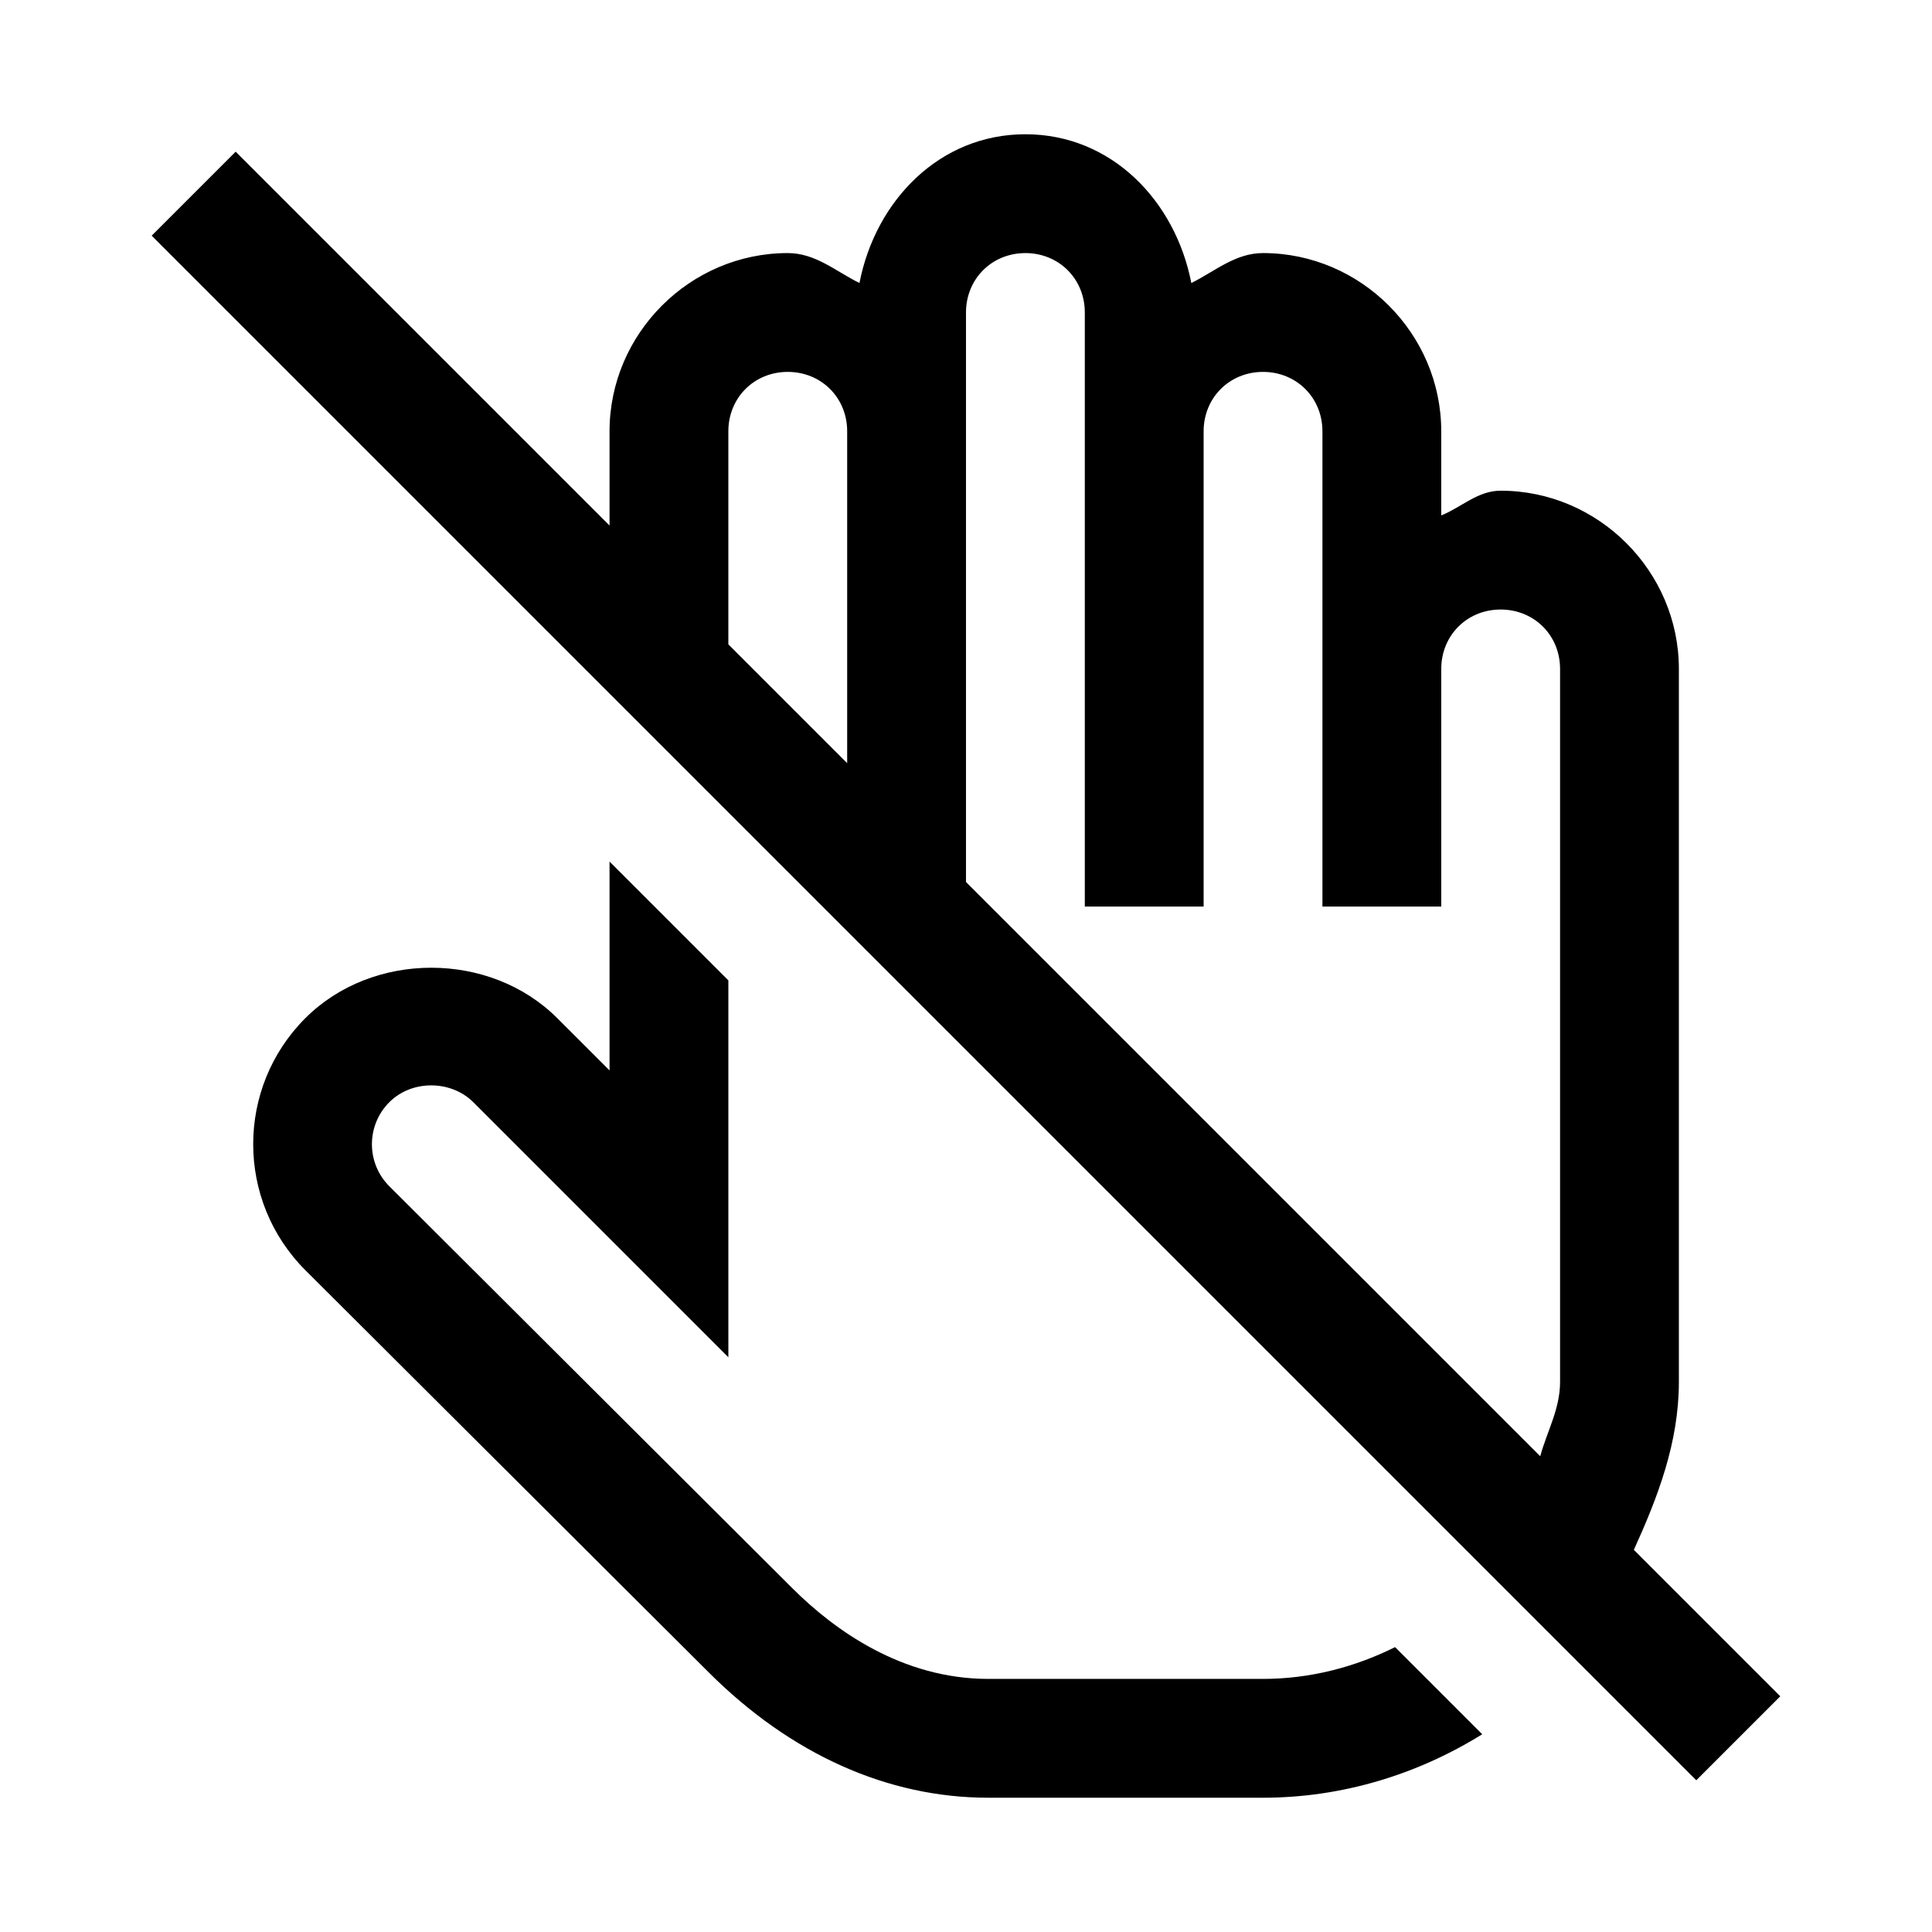
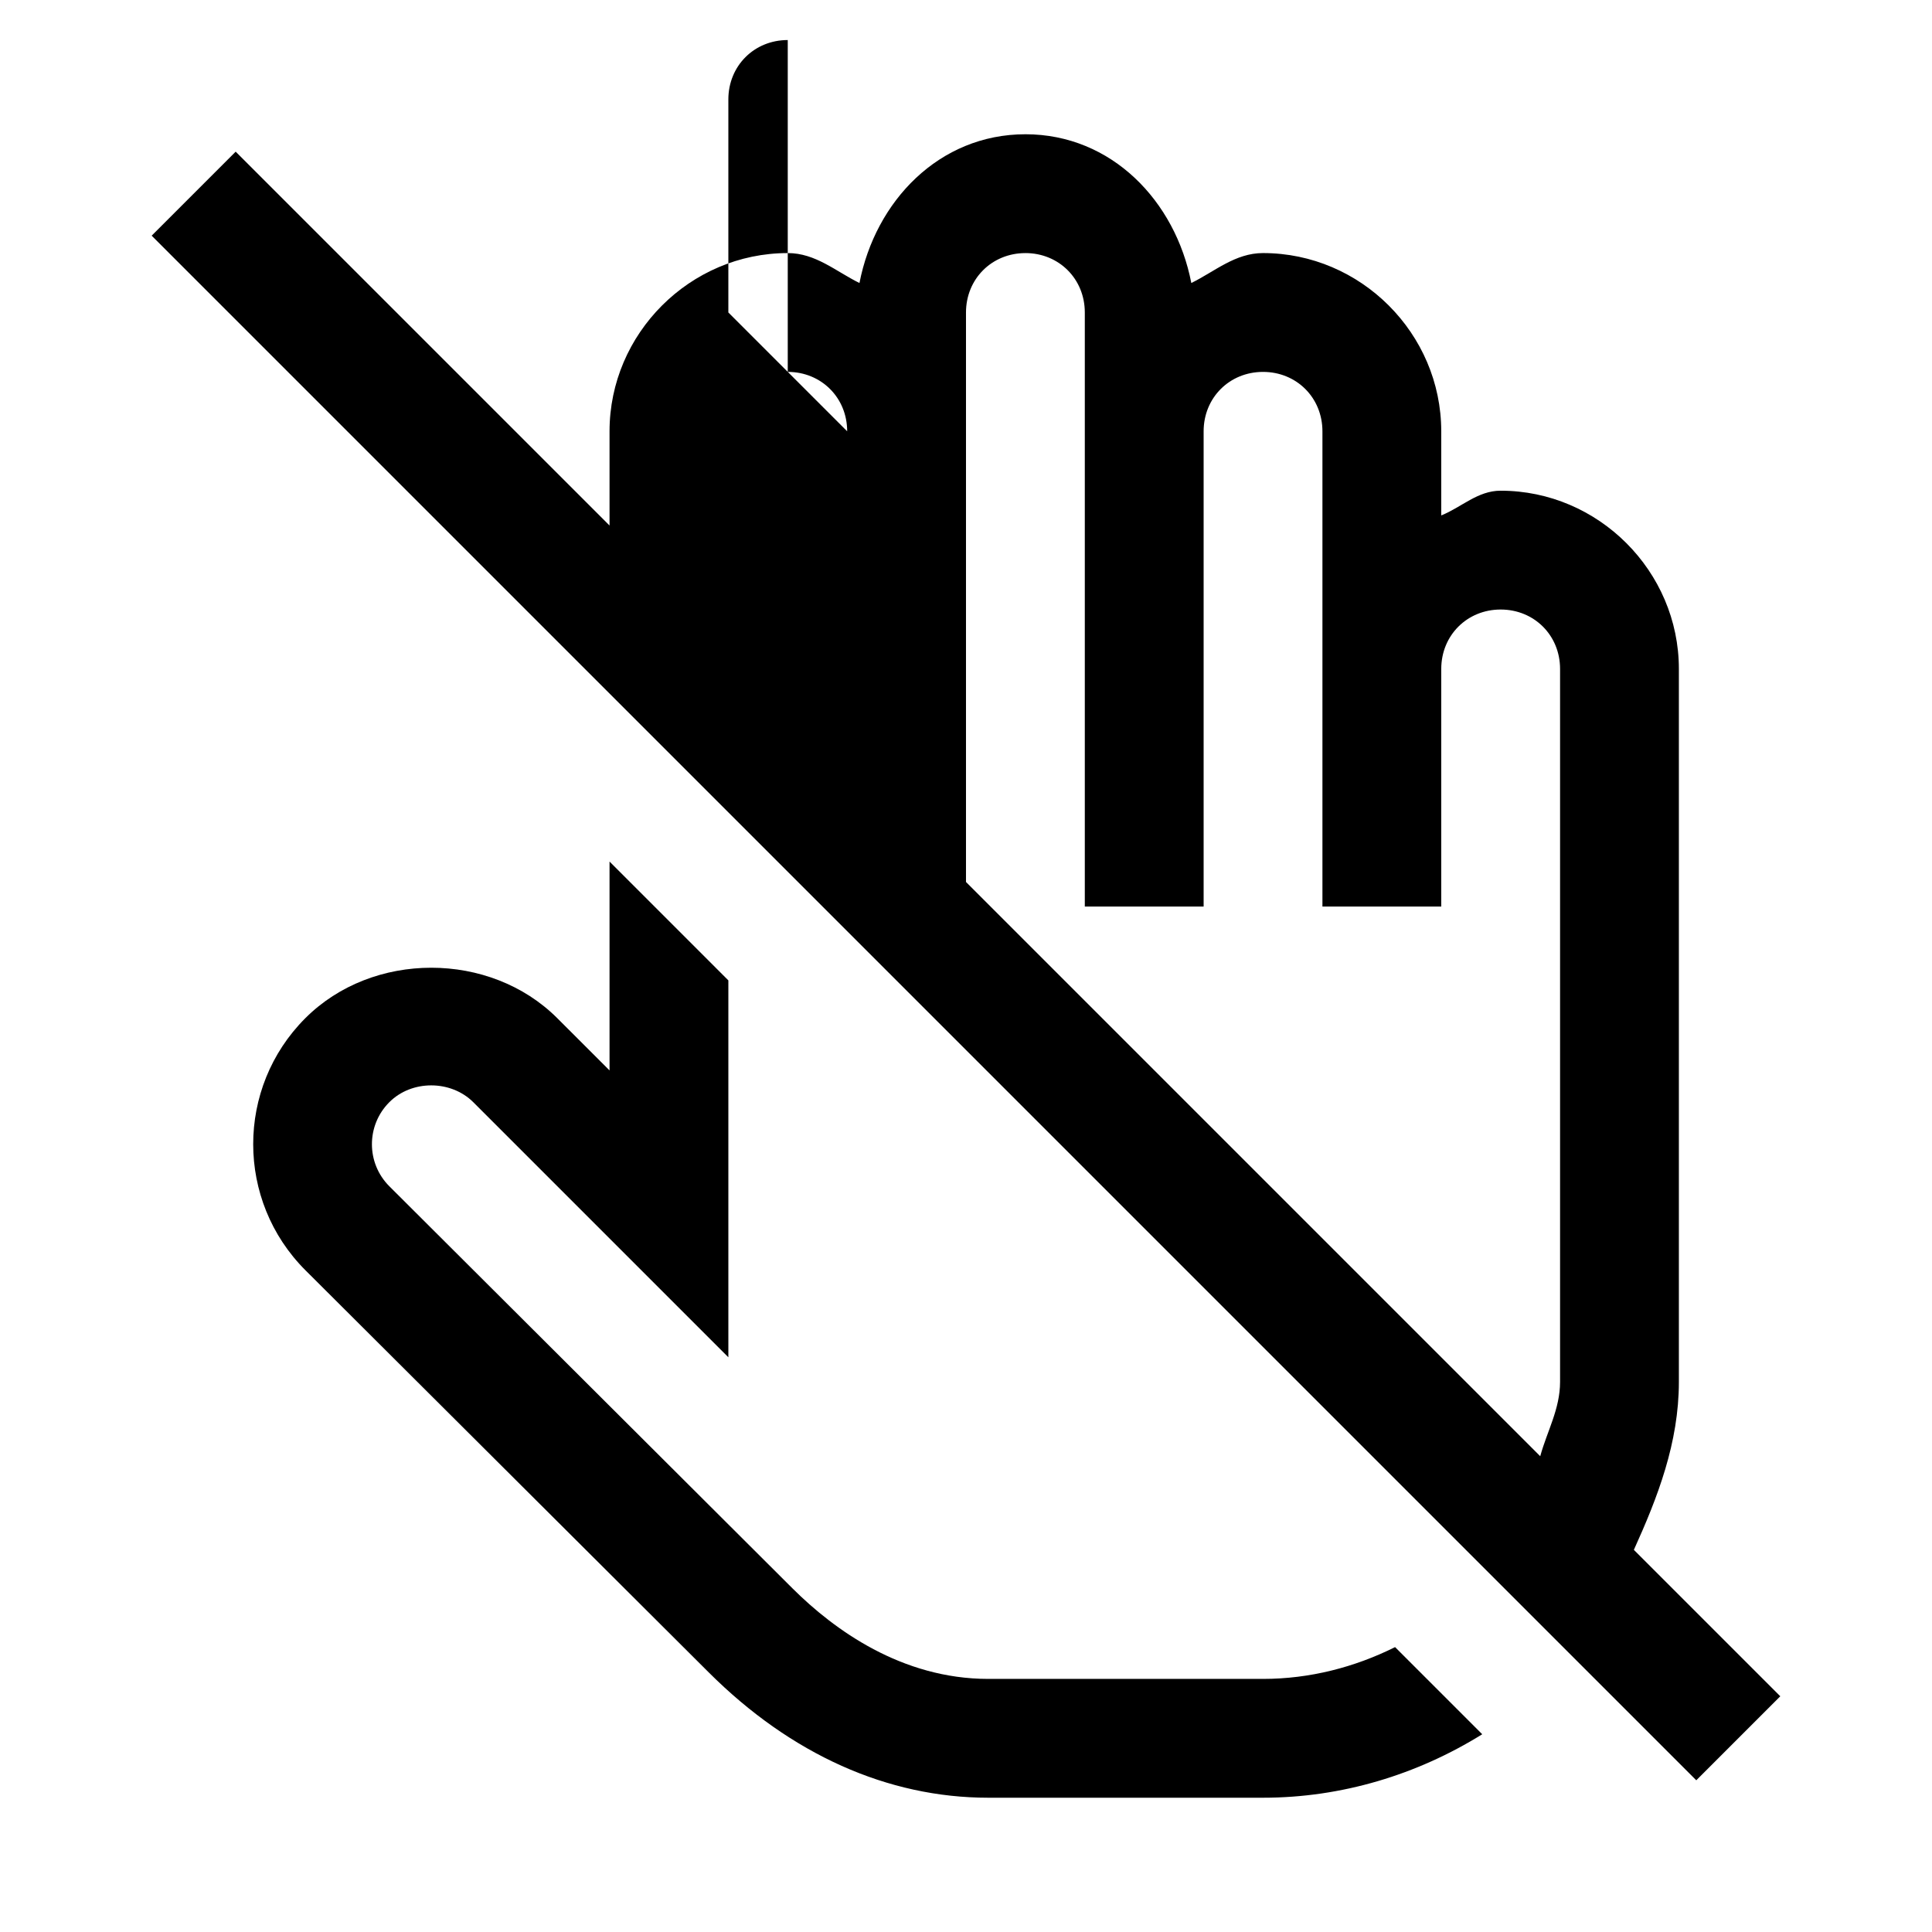
<svg xmlns="http://www.w3.org/2000/svg" fill="#000000" width="800px" height="800px" version="1.1" viewBox="144 144 512 512">
-   <path d="m415.74 179.58c-22.863 0-39.762 17.707-43.973 39.422-6.254-3.078-11.621-7.934-19.004-7.934-25.898 0-47.23 21.332-47.23 47.23v24.969l-99.078-99.074-22.262 22.262 409.34 409.34 22.262-22.262-38.805-38.805c6.297-13.883 11.93-28.363 11.93-44.527v-188.93c0-25.898-21.332-47.23-47.23-47.23-6.113 0-10.359 4.391-15.746 6.551v-22.297c0-25.898-21.332-47.23-47.23-47.23-7.383 0-12.75 4.856-19.004 7.934-4.211-21.715-21.109-39.422-43.973-39.422zm0 31.488c8.895 0 15.746 6.848 15.746 15.742v157.44h31.488v-125.95c0-8.895 6.848-15.742 15.742-15.742s15.742 6.848 15.742 15.742v125.95h31.488v-62.977c0-8.895 6.852-15.742 15.746-15.742 8.895 0 15.742 6.848 15.742 15.742v188.93c0 7.219-3.457 13.109-5.258 19.711l-152.18-152.18v-150.92c0-8.895 6.848-15.742 15.742-15.742zm-62.977 31.488c8.898 0 15.746 6.848 15.746 15.742v87.945l-31.488-31.488v-56.457c0-8.895 6.848-15.742 15.742-15.742zm-47.23 129.77v55.348l-13.84-13.836c-17.836-17.84-48.965-17.84-66.789 0-18.418 18.422-18.406 48.352 0.031 66.789l106.92 106.61c21.758 21.695 47.375 33.18 74.047 33.18h72.816c20.859 0 40.863-6.113 58.086-16.82l-23.094-23.094c-10.75 5.356-22.648 8.426-34.992 8.426h-72.816c-22.953 0-40.871-13.027-51.844-23.953l-106.89-106.61c-6.141-6.141-6.141-16.125 0-22.266 5.934-5.965 16.309-5.934 22.262 0l67.59 67.59v-99.875z" />
+   <path d="m415.74 179.58c-22.863 0-39.762 17.707-43.973 39.422-6.254-3.078-11.621-7.934-19.004-7.934-25.898 0-47.23 21.332-47.23 47.23v24.969l-99.078-99.074-22.262 22.262 409.34 409.34 22.262-22.262-38.805-38.805c6.297-13.883 11.93-28.363 11.93-44.527v-188.93c0-25.898-21.332-47.23-47.23-47.23-6.113 0-10.359 4.391-15.746 6.551v-22.297c0-25.898-21.332-47.23-47.23-47.23-7.383 0-12.75 4.856-19.004 7.934-4.211-21.715-21.109-39.422-43.973-39.422zm0 31.488c8.895 0 15.746 6.848 15.746 15.742v157.44h31.488v-125.95c0-8.895 6.848-15.742 15.742-15.742s15.742 6.848 15.742 15.742v125.95h31.488v-62.977c0-8.895 6.852-15.742 15.746-15.742 8.895 0 15.742 6.848 15.742 15.742v188.93c0 7.219-3.457 13.109-5.258 19.711l-152.18-152.18v-150.92c0-8.895 6.848-15.742 15.742-15.742zm-62.977 31.488c8.898 0 15.746 6.848 15.746 15.742l-31.488-31.488v-56.457c0-8.895 6.848-15.742 15.742-15.742zm-47.23 129.77v55.348l-13.84-13.836c-17.836-17.84-48.965-17.84-66.789 0-18.418 18.422-18.406 48.352 0.031 66.789l106.92 106.61c21.758 21.695 47.375 33.18 74.047 33.18h72.816c20.859 0 40.863-6.113 58.086-16.82l-23.094-23.094c-10.75 5.356-22.648 8.426-34.992 8.426h-72.816c-22.953 0-40.871-13.027-51.844-23.953l-106.89-106.61c-6.141-6.141-6.141-16.125 0-22.266 5.934-5.965 16.309-5.934 22.262 0l67.59 67.59v-99.875z" />
</svg>